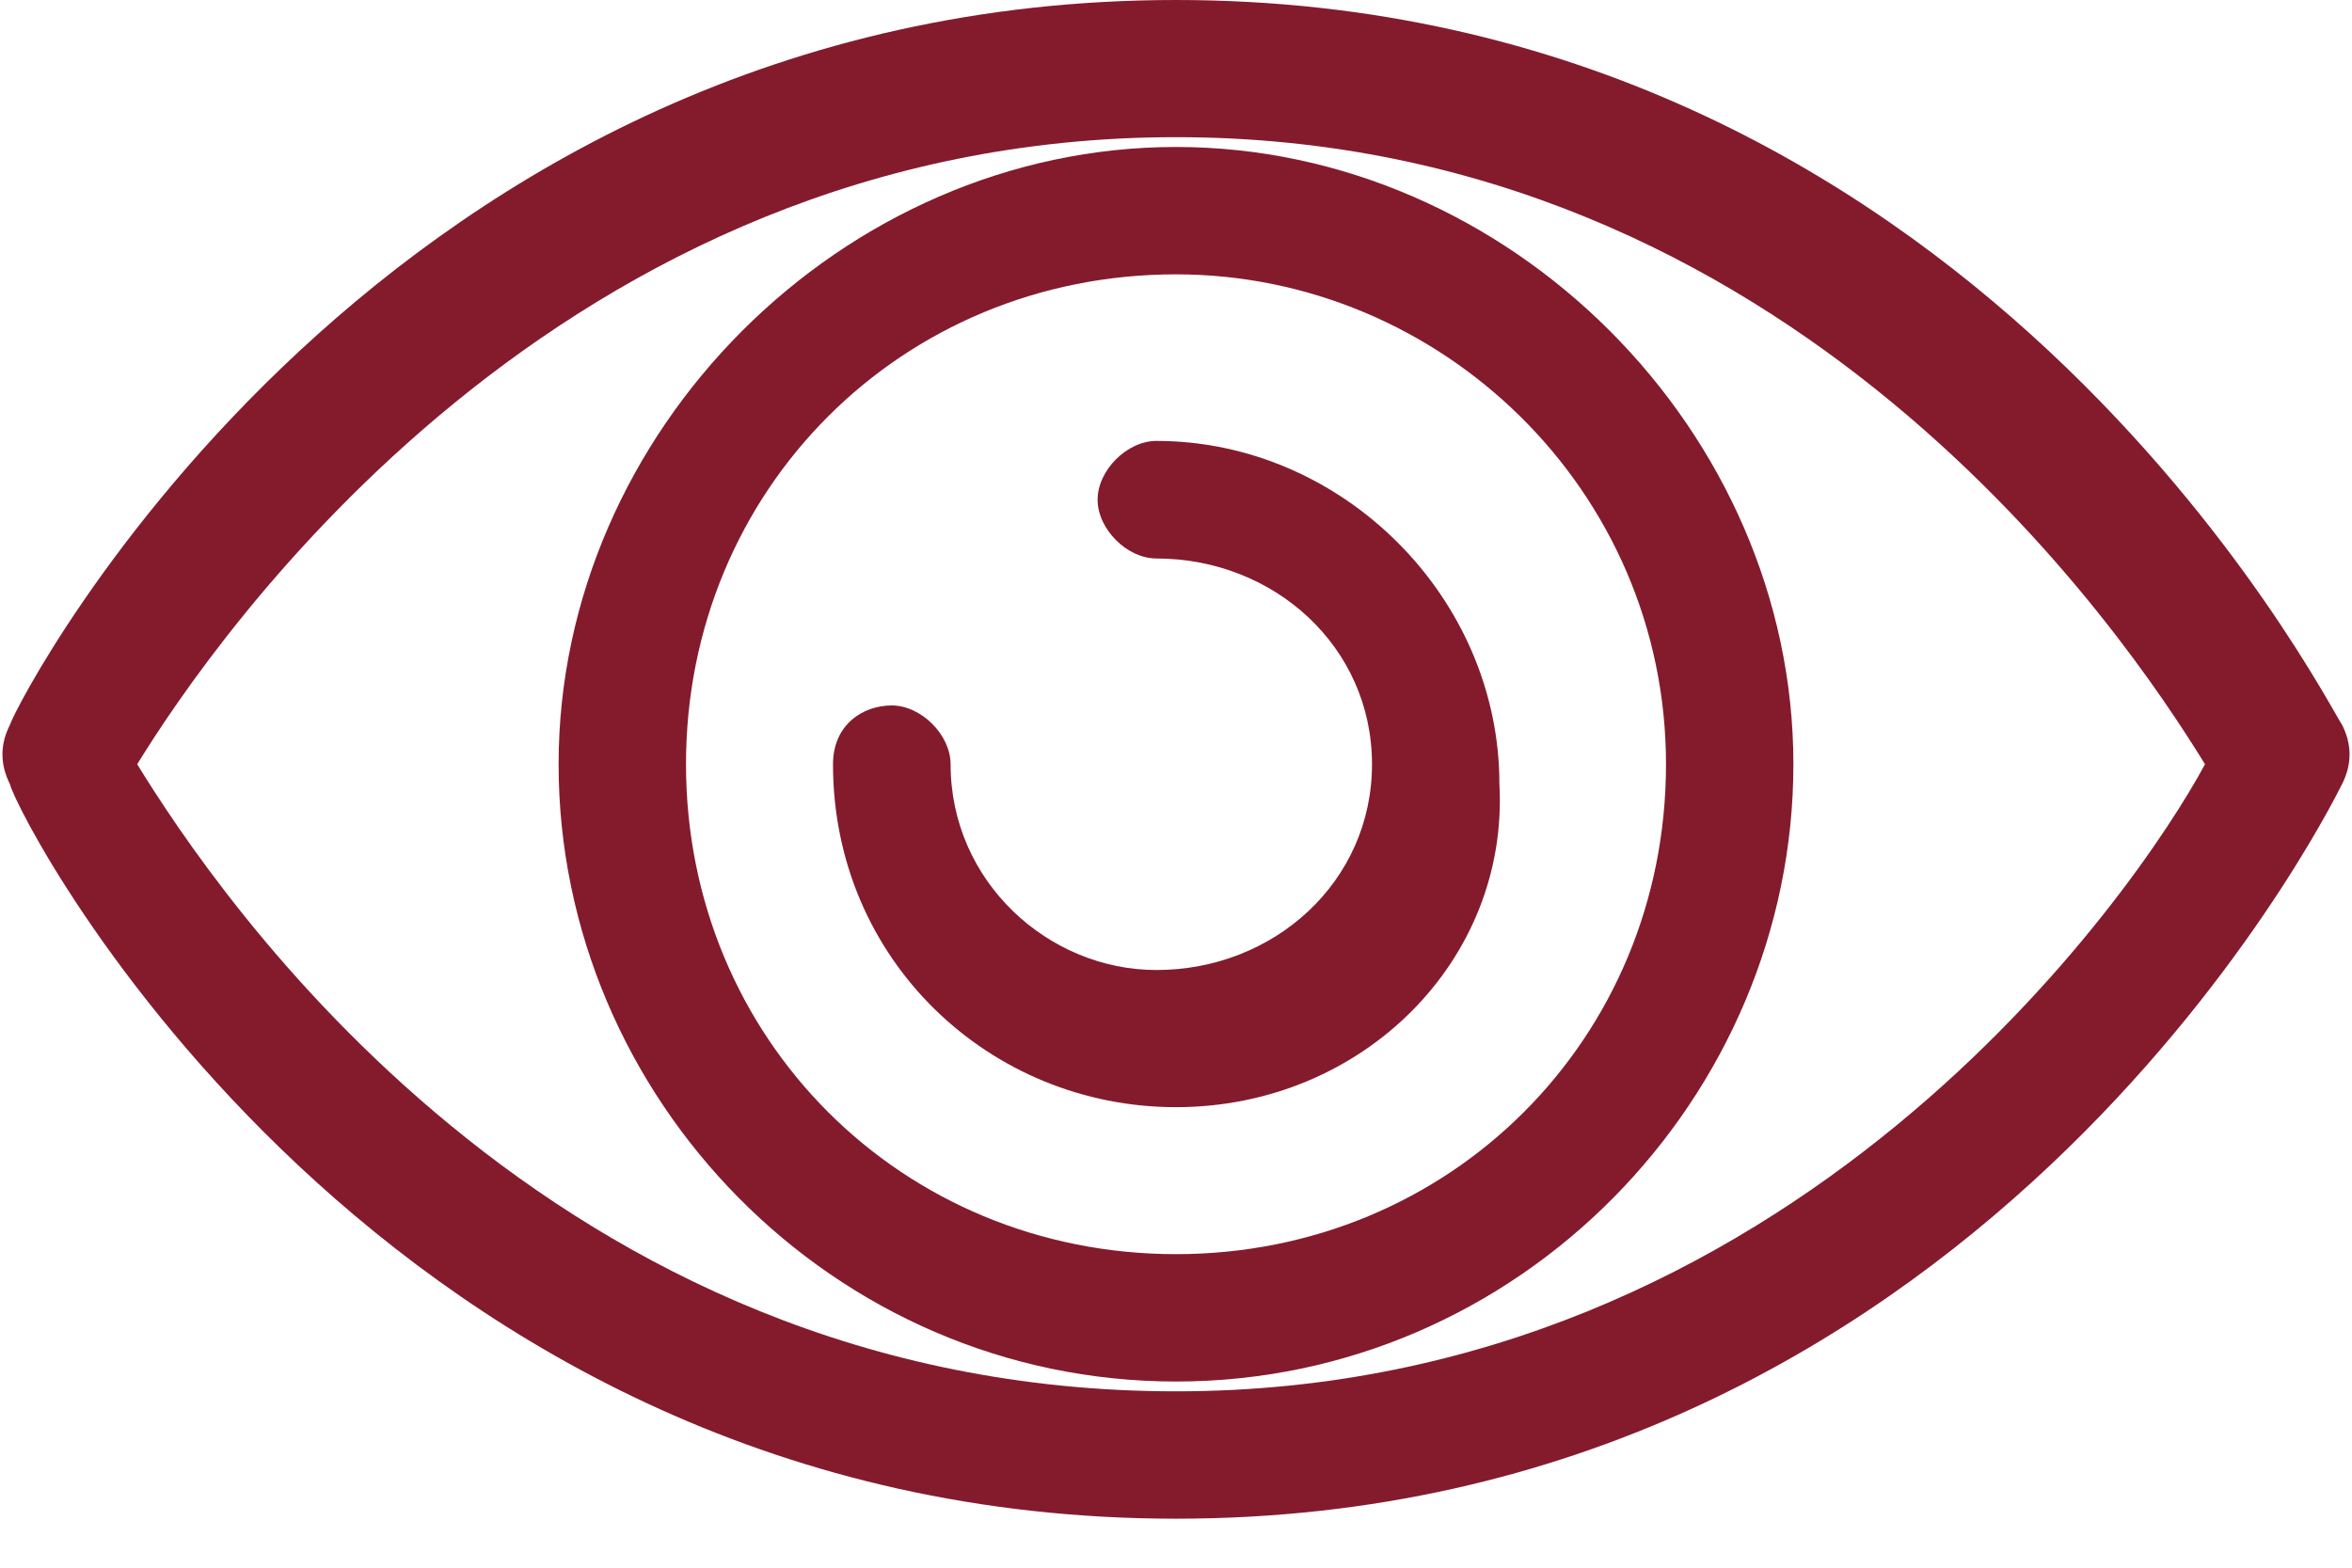
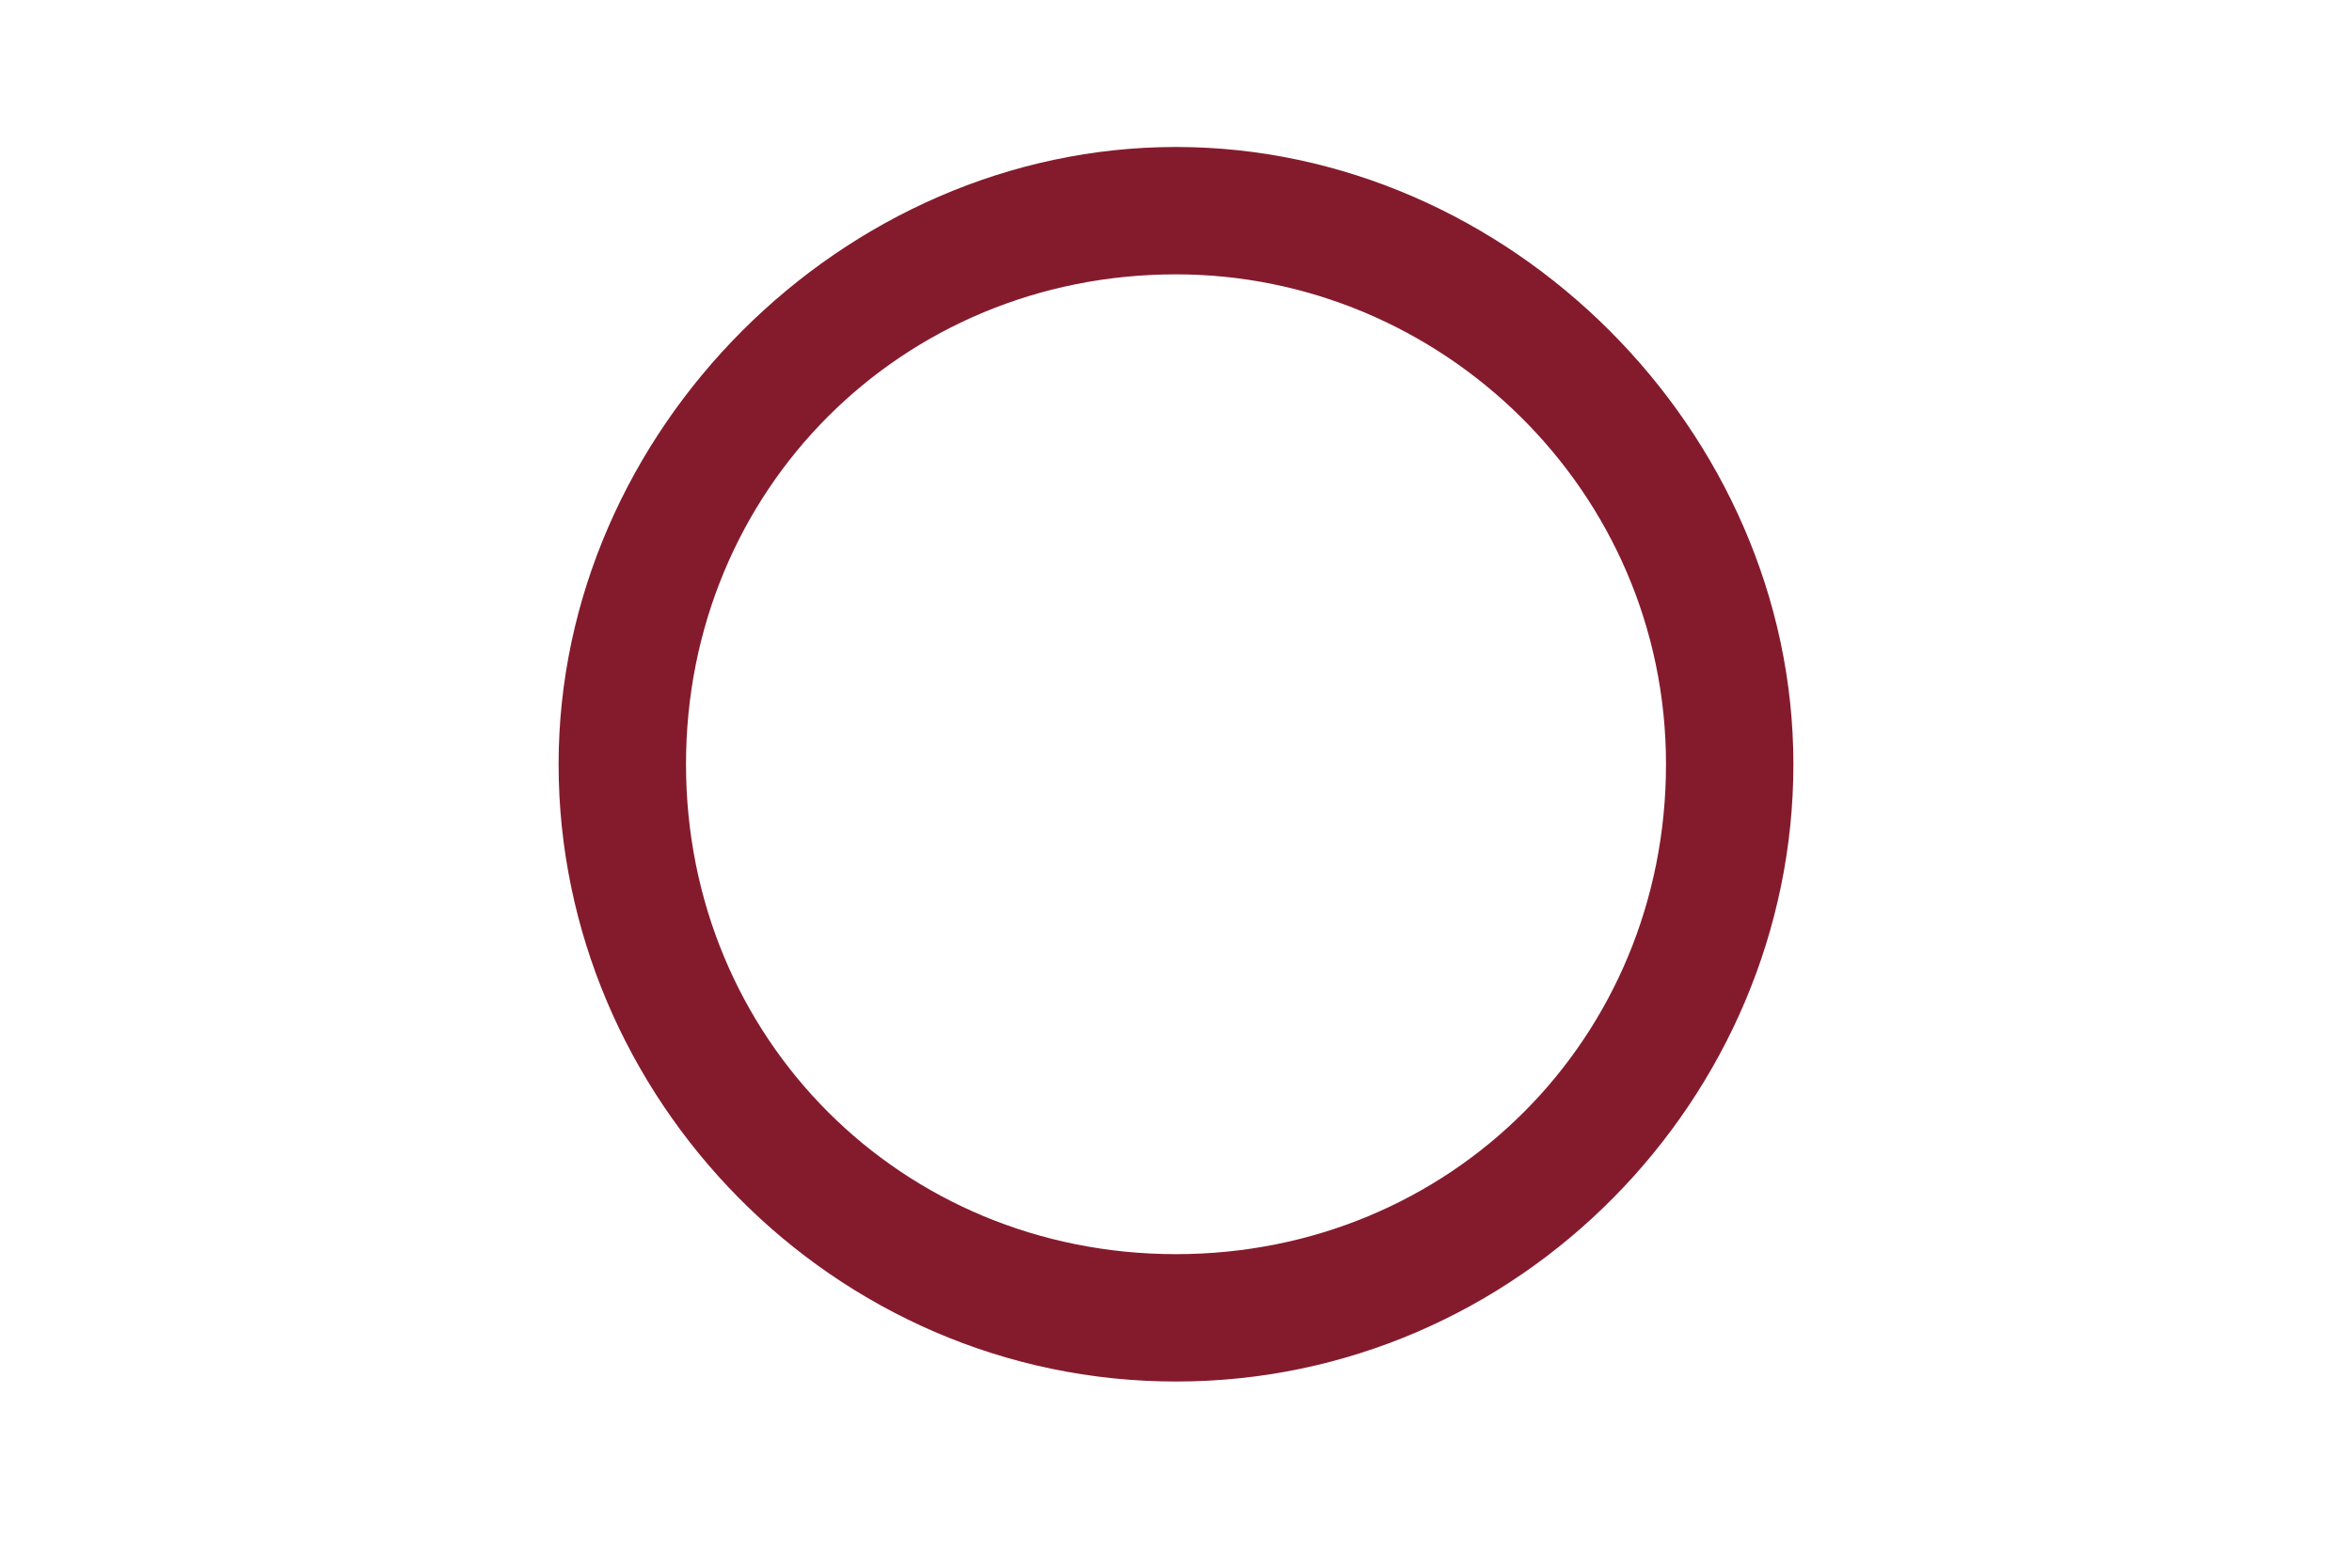
<svg xmlns="http://www.w3.org/2000/svg" version="1.1" id="Слой_1" x="0px" y="0px" viewBox="0 0 24 16" style="enable-background:new 0 0 24 16;" xml:space="preserve">
  <style type="text/css">
	.st0{fill:#841b2d;}
</style>
  <g>
    <g id="Icon-Eye" transform="translate(278, 484)">
-       <path id="Fill-174" class="st0" d="M-266-468.5c-8.1,0-11.8-7.1-11.9-7.5c-0.1-0.2-0.1-0.4,0-0.6c0.1-0.3,3.8-7.4,11.9-7.4    c8.1,0,11.7,7.1,11.9,7.4c0.1,0.2,0.1,0.4,0,0.6C-254.3-475.6-257.9-468.5-266-468.5L-266-468.5z M-276.6-476.2    c0.8,1.3,4.2,6.4,10.6,6.4c6.3,0,9.8-5.1,10.5-6.4c-0.8-1.3-4.2-6.4-10.5-6.4S-275.8-477.5-276.6-476.2L-276.6-476.2z" />
      <path id="Fill-175" class="st0" d="M-266-469.9c-3.5,0-6.3-2.9-6.3-6.3c0-3.4,2.9-6.3,6.3-6.3c3.4,0,6.3,2.9,6.3,6.3    C-259.7-472.8-262.5-469.9-266-469.9L-266-469.9z M-266-481.2c-2.8,0-5,2.2-5,5s2.2,5,5,5s5-2.2,5-5S-263.3-481.2-266-481.2    L-266-481.2z" />
-       <path id="Fill-176" class="st0" d="M-266-472.7c-1.9,0-3.5-1.5-3.5-3.5c0-0.4,0.3-0.6,0.6-0.6s0.6,0.3,0.6,0.6    c0,1.2,1,2.1,2.1,2.1c1.2,0,2.2-0.9,2.2-2.1c0-1.2-1-2.1-2.2-2.1c-0.3,0-0.6-0.3-0.6-0.6s0.3-0.6,0.6-0.6c1.9,0,3.5,1.6,3.5,3.5    C-262.6-474.2-264.1-472.7-266-472.7" />
    </g>
  </g>
</svg>